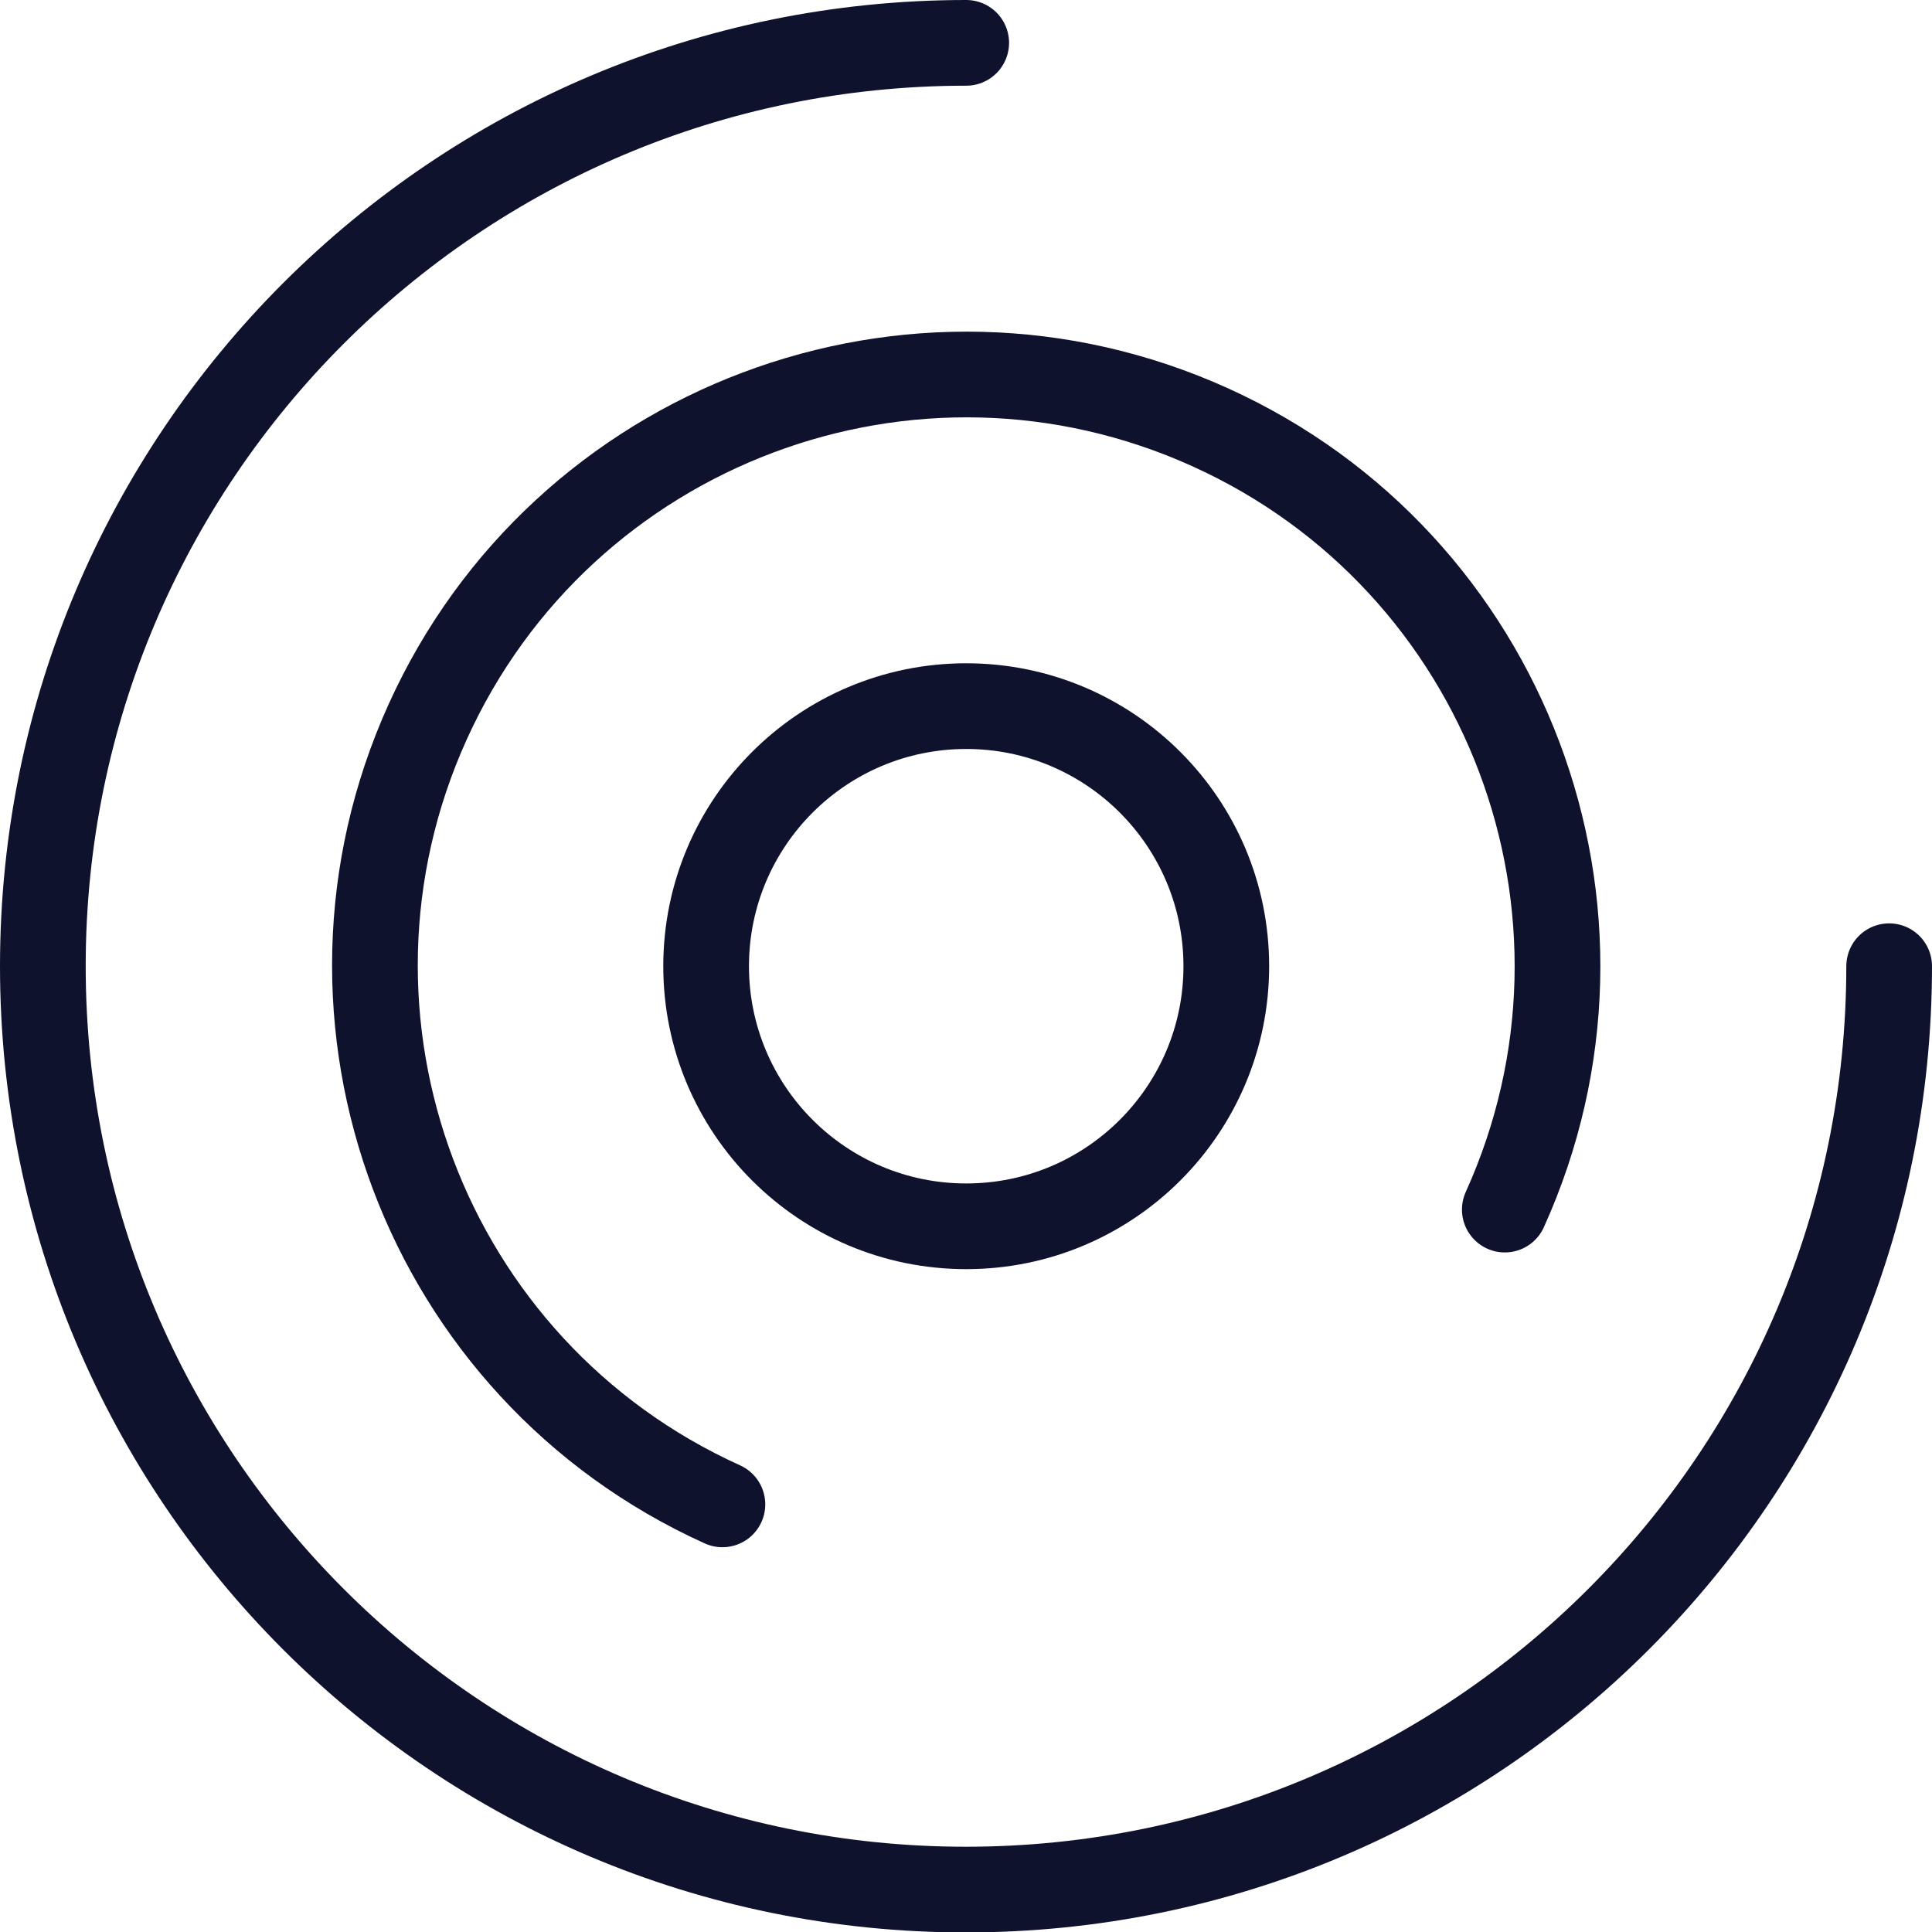
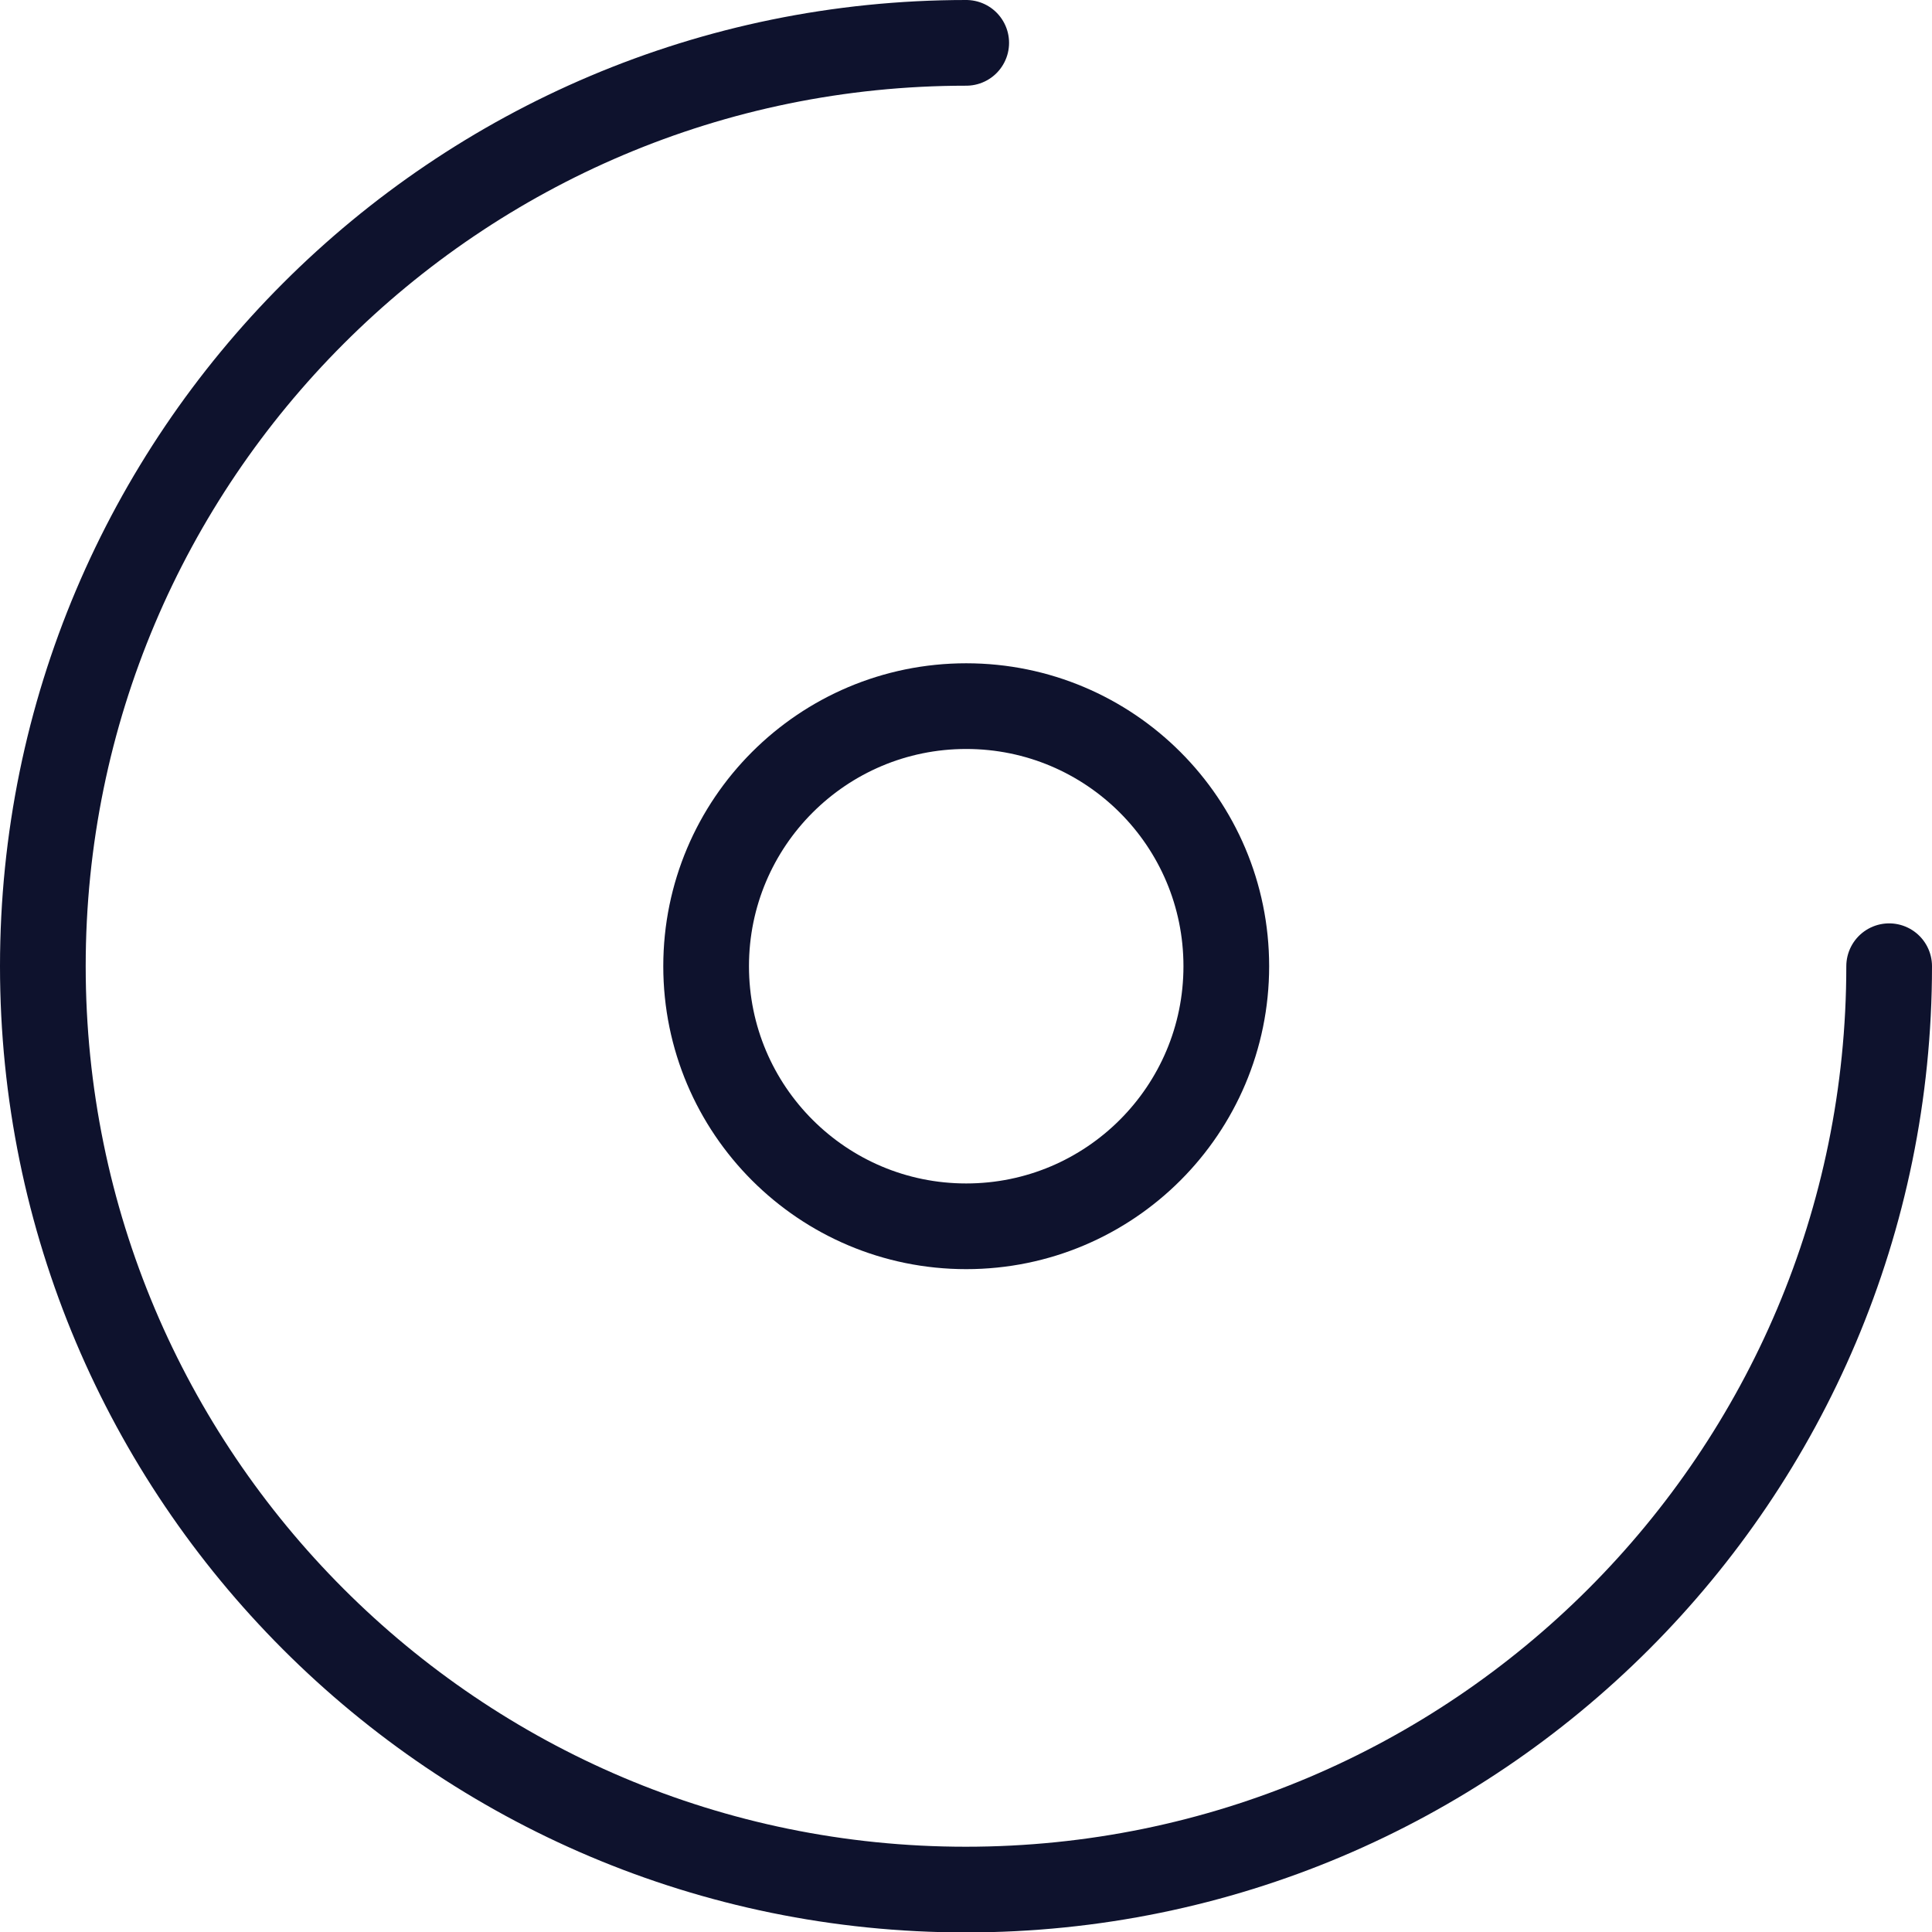
<svg xmlns="http://www.w3.org/2000/svg" id="Layer_2" data-name="Layer 2" viewBox="0 0 45.09 45.09">
  <defs>
    <style>
      .cls-1 {
        fill: none;
        stroke: #0e122d;
        stroke-linecap: round;
        stroke-linejoin: round;
        stroke-width: 2px;
      }
    </style>
  </defs>
  <g id="Layer_1-2" data-name="Layer 1">
    <g>
      <g>
        <path class="cls-1" d="M44.09,22.55c0,11.9-9.65,21.55-21.55,21.55S1,34.44,1,22.55,10.65,1,22.55,1" />
-         <path class="cls-1" d="M16.86,35.11c-6.94-3.14-10.02-11.32-6.88-18.26,3.14-6.94,11.32-10.02,18.26-6.88s10.02,11.32,6.88,18.26" />
      </g>
      <circle class="cls-1" cx="22.55" cy="22.55" r="6.07" />
    </g>
  </g>
</svg>